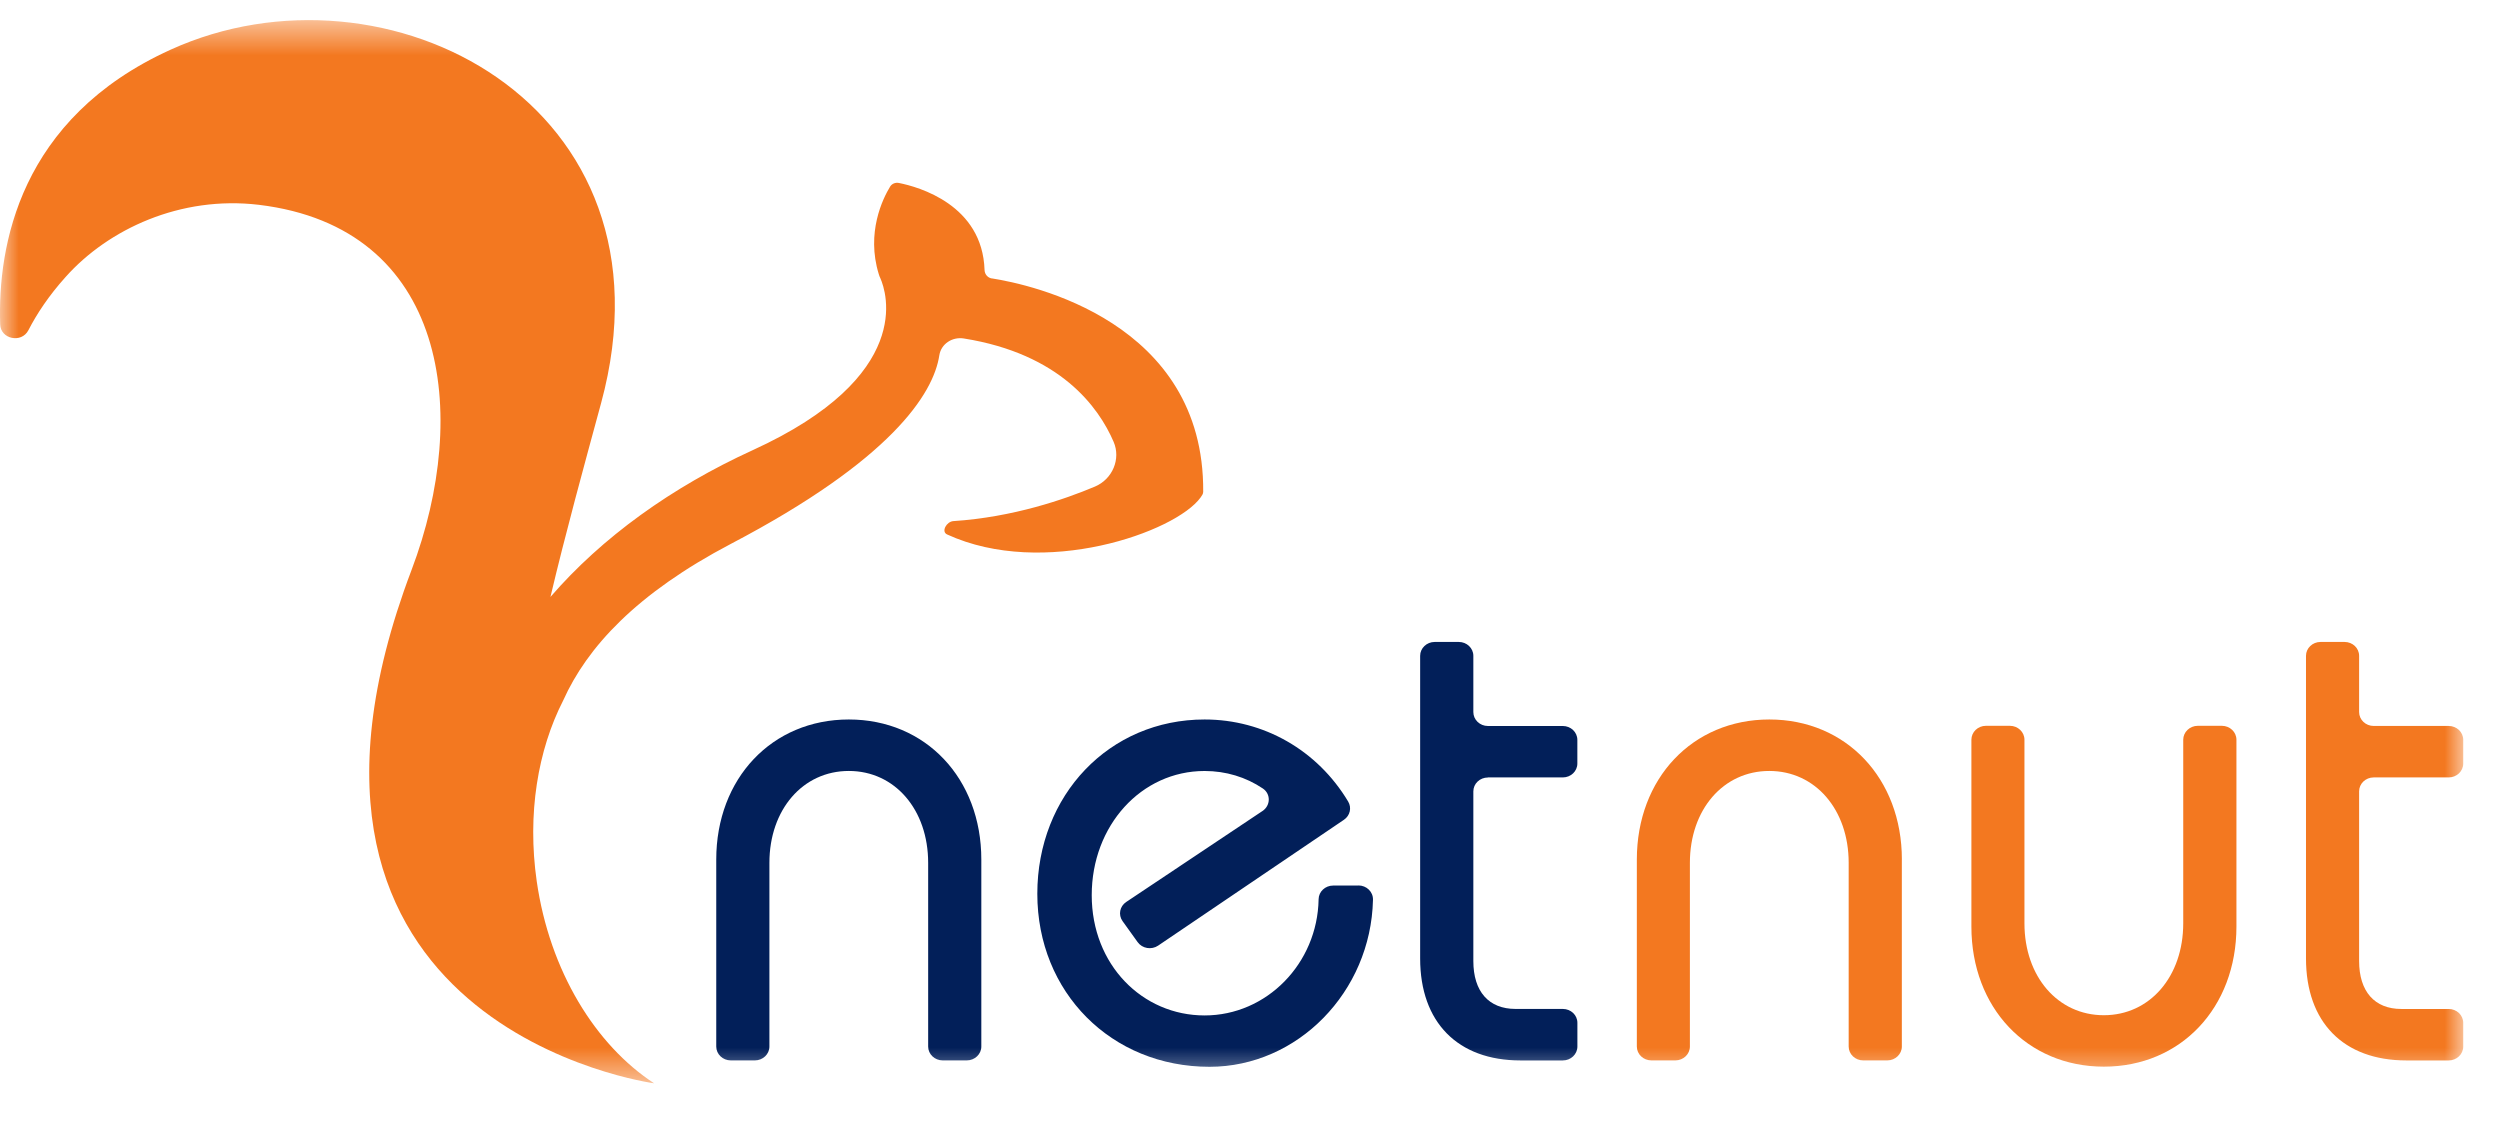
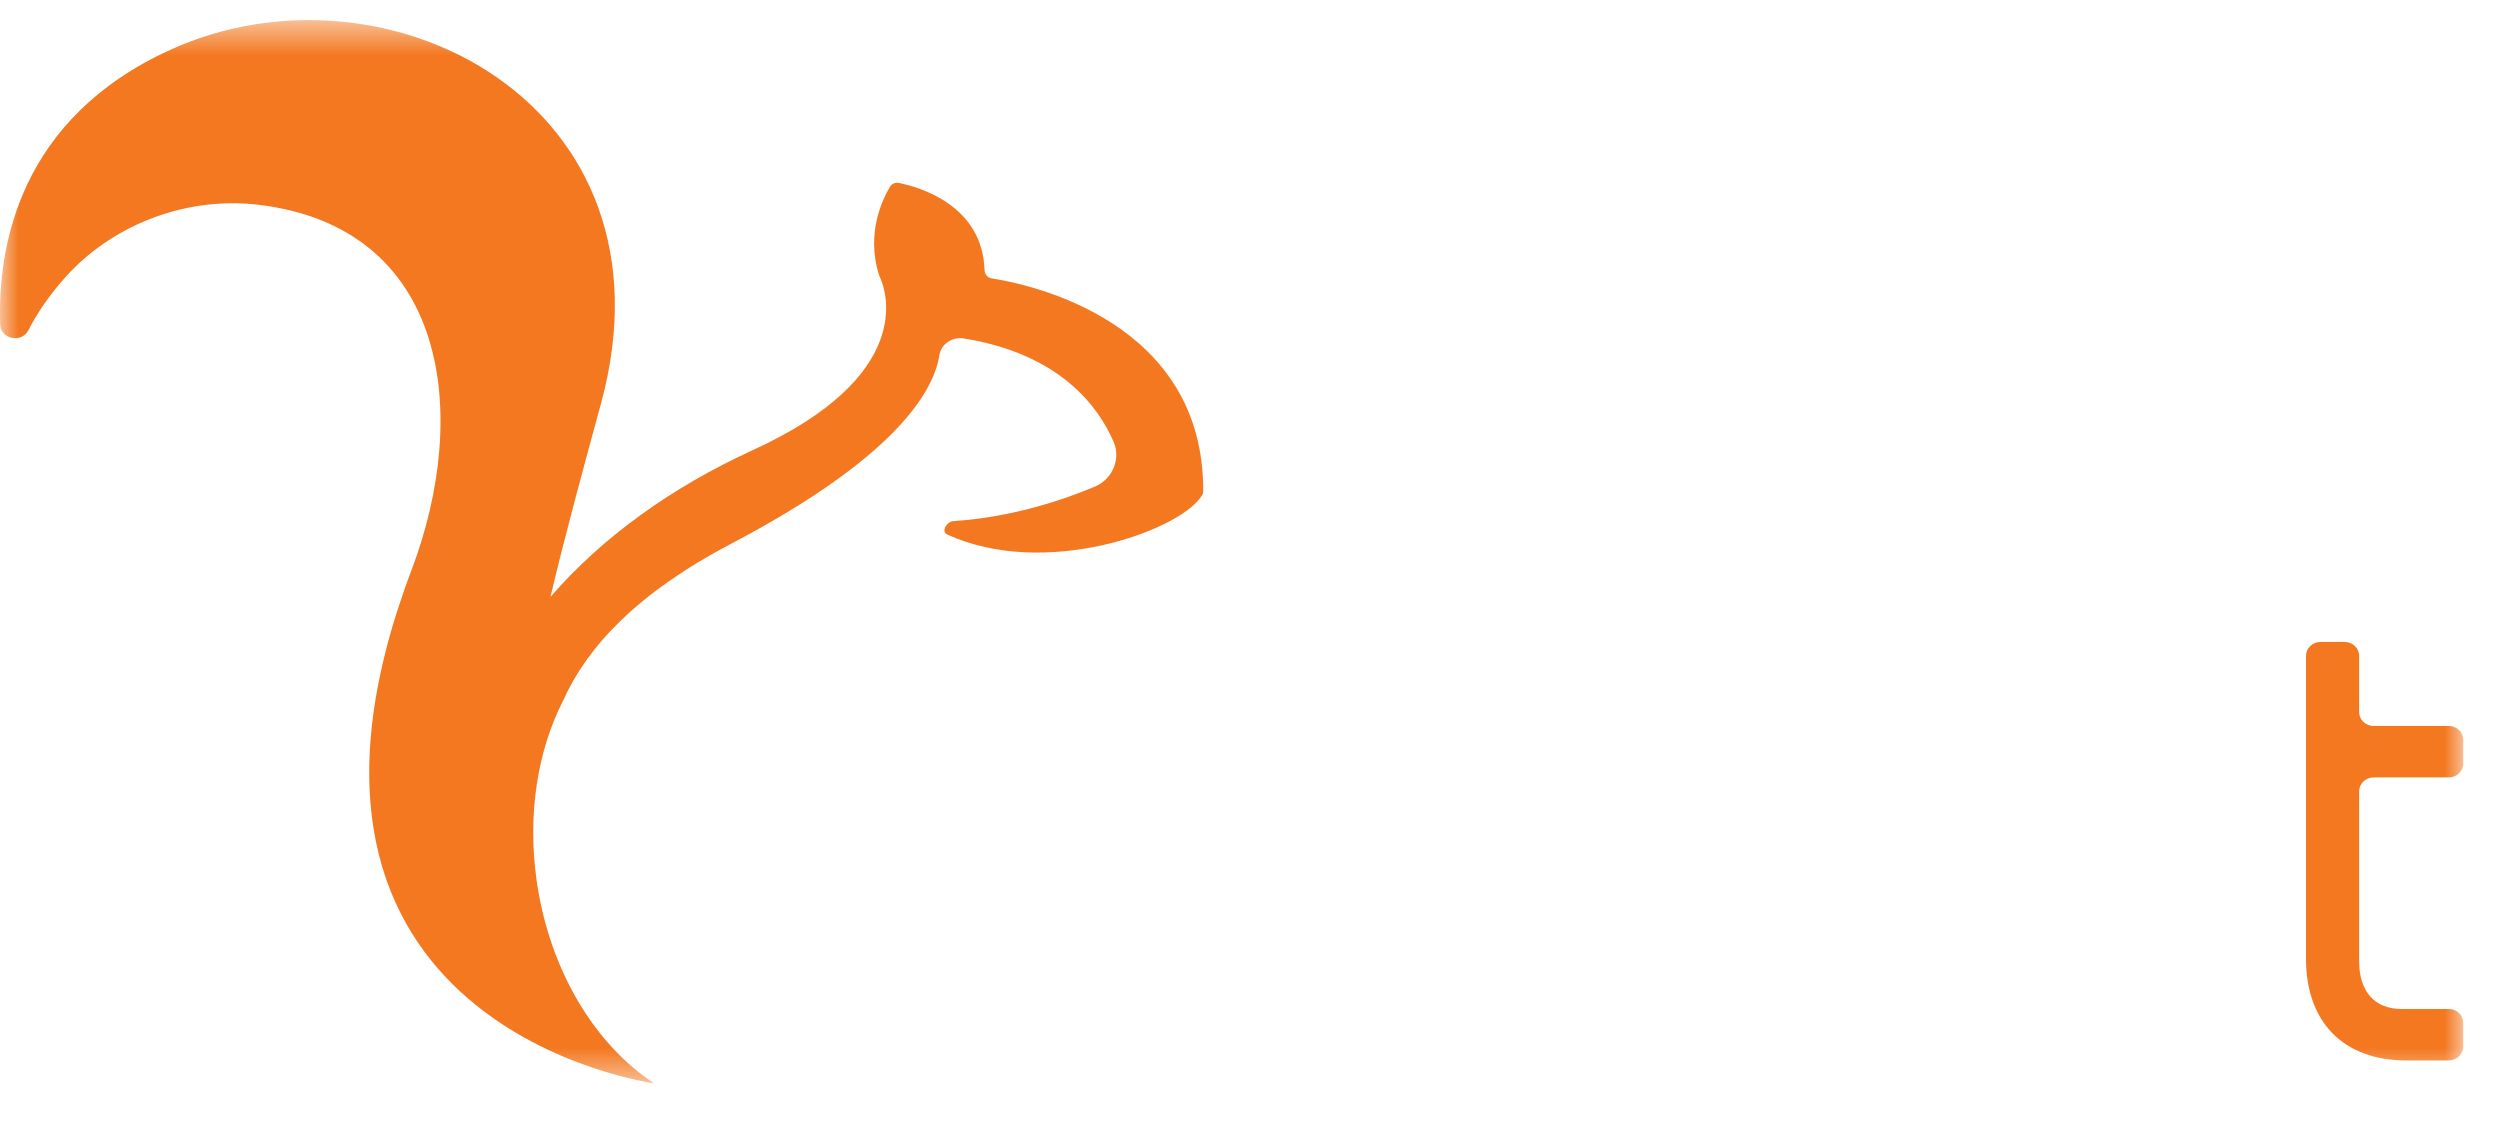
<svg xmlns="http://www.w3.org/2000/svg" width="68" height="31" viewBox="0 0 68 31" fill="none">
  <g id="logo 4">
    <g id="Clip path group">
      <mask id="mask0_11725_70362" style="mask-type:luminance" maskUnits="userSpaceOnUse" x="0" y="0" width="67" height="30">
        <g id="clip0_1_22790">
          <path id="Vector" d="M67 0.547H0V29.466H67V0.547Z" fill="white" />
        </g>
      </mask>
      <g mask="url(#mask0_11725_70362)">
        <g id="Group">
-           <path id="Vector_2" d="M36.949 24.084C37.171 24.084 37.35 24.258 37.345 24.47V24.477C37.288 26.98 35.294 29.017 32.899 29.017C30.229 29.017 28.215 26.994 28.215 24.311C28.215 21.628 30.171 19.57 32.765 19.57C34.374 19.57 35.834 20.406 36.67 21.802C36.771 21.971 36.722 22.185 36.555 22.298L31.501 25.721C31.32 25.843 31.069 25.801 30.944 25.626L30.534 25.055C30.411 24.884 30.456 24.651 30.634 24.533L34.34 22.059C34.561 21.912 34.571 21.596 34.349 21.447C33.889 21.137 33.345 20.971 32.765 20.971C31.043 20.971 29.695 22.455 29.695 24.349C29.695 26.243 31.073 27.62 32.765 27.62C34.456 27.62 35.834 26.205 35.866 24.465V24.458C35.87 24.252 36.046 24.087 36.262 24.087H36.949V24.084Z" fill="#021F59" />
-           <path id="Vector_3" d="M26.692 23.38V28.466C26.692 28.674 26.514 28.843 26.296 28.843H25.642C25.424 28.843 25.246 28.675 25.246 28.466V23.469C25.246 22.022 24.339 20.97 23.088 20.97C21.837 20.97 20.928 22.022 20.928 23.469V28.466C20.928 28.674 20.75 28.843 20.532 28.843H19.878C19.66 28.843 19.482 28.675 19.482 28.466V23.38C19.482 21.172 20.999 19.57 23.088 19.57C25.176 19.57 26.692 21.172 26.692 23.38Z" fill="#021F59" />
          <path id="Vector_4" d="M26.983 7.575C26.865 7.558 26.785 7.46 26.78 7.347C26.725 5.57 24.986 5.083 24.451 4.977C24.355 4.957 24.259 4.997 24.211 5.076C24.011 5.403 23.556 6.33 23.902 7.454C23.913 7.494 23.928 7.533 23.947 7.571C24.108 7.938 24.894 10.225 20.473 12.245C18.27 13.252 16.374 14.616 14.972 16.237C15.385 14.493 15.877 12.706 16.351 10.96C18.558 2.829 10.496 -1.313 4.639 1.352C0.521 3.222 -0.065 6.703 0.005 8.824C0.016 9.225 0.585 9.344 0.772 8.983C0.998 8.543 1.323 8.046 1.789 7.529C2.944 6.236 4.905 5.316 7.042 5.571C12.173 6.192 12.812 11.231 11.195 15.501C6.474 27.953 17.792 29.466 17.792 29.466C16.198 28.427 14.95 26.411 14.599 23.97C14.336 22.135 14.63 20.399 15.319 19.052C15.969 17.605 17.311 16.14 19.886 14.79C24.224 12.516 25.39 10.72 25.55 9.662C25.598 9.358 25.896 9.157 26.213 9.206C28.837 9.624 29.883 11.071 30.291 12.019C30.491 12.483 30.262 13.033 29.78 13.236C28.963 13.581 27.557 14.067 25.934 14.174C25.747 14.184 25.592 14.459 25.761 14.537C28.386 15.742 31.979 14.475 32.657 13.53C32.69 13.484 32.727 13.434 32.727 13.378C32.761 8.741 28.029 7.738 26.983 7.573V7.575Z" fill="#F37820" />
          <path id="Vector_5" d="M64.564 21.146C64.346 21.146 64.168 21.315 64.168 21.524V26.14C64.168 26.968 64.588 27.444 65.316 27.444H66.604C66.823 27.444 67 27.613 67 27.822V28.466C67 28.674 66.823 28.844 66.604 28.844H65.452C63.743 28.844 62.723 27.806 62.723 26.07V17.838C62.723 17.631 62.9 17.461 63.118 17.461H63.772C63.991 17.461 64.168 17.629 64.168 17.838V19.368C64.168 19.576 64.346 19.746 64.564 19.746H66.604C66.823 19.746 67 19.914 67 20.123V20.769C67 20.977 66.823 21.146 66.604 21.146H64.564Z" fill="#F37820" />
-           <path id="Vector_6" d="M60.435 19.742C60.653 19.742 60.831 19.911 60.831 20.12V25.203C60.831 27.41 59.316 29.013 57.225 29.013C55.136 29.013 53.622 27.41 53.622 25.203V20.12C53.622 19.912 53.799 19.742 54.017 19.742H54.669C54.887 19.742 55.065 19.911 55.065 20.12V25.115C55.065 26.562 55.972 27.614 57.224 27.614C58.476 27.614 59.384 26.562 59.384 25.115V20.12C59.384 19.912 59.562 19.742 59.78 19.742H60.434H60.435Z" fill="#F37820" />
-           <path id="Vector_7" d="M51.73 23.38V28.466C51.73 28.674 51.552 28.843 51.334 28.843H50.68C50.462 28.843 50.284 28.675 50.284 28.466V23.469C50.284 22.022 49.377 20.97 48.125 20.97C46.872 20.97 45.965 22.022 45.965 23.469V28.466C45.965 28.674 45.787 28.843 45.569 28.843H44.918C44.7 28.843 44.522 28.675 44.522 28.466V23.38C44.522 21.172 46.037 19.57 48.126 19.57C50.215 19.57 51.731 21.172 51.731 23.38H51.73Z" fill="#F37820" />
-           <path id="Vector_8" d="M40.471 21.148C40.252 21.148 40.075 21.316 40.075 21.525V26.141C40.075 26.97 40.494 27.443 41.222 27.443H42.509C42.728 27.443 42.905 27.611 42.905 27.82V28.466C42.905 28.674 42.728 28.844 42.509 28.844H41.357C39.65 28.844 38.628 27.806 38.628 26.07V17.838C38.628 17.631 38.805 17.461 39.024 17.461H39.679C39.897 17.461 40.075 17.629 40.075 17.838V19.369C40.075 19.577 40.252 19.747 40.471 19.747H42.508C42.727 19.747 42.904 19.915 42.904 20.125V20.769C42.904 20.977 42.727 21.146 42.508 21.146H40.471V21.148Z" fill="#021F59" />
        </g>
      </g>
    </g>
  </g>
</svg>